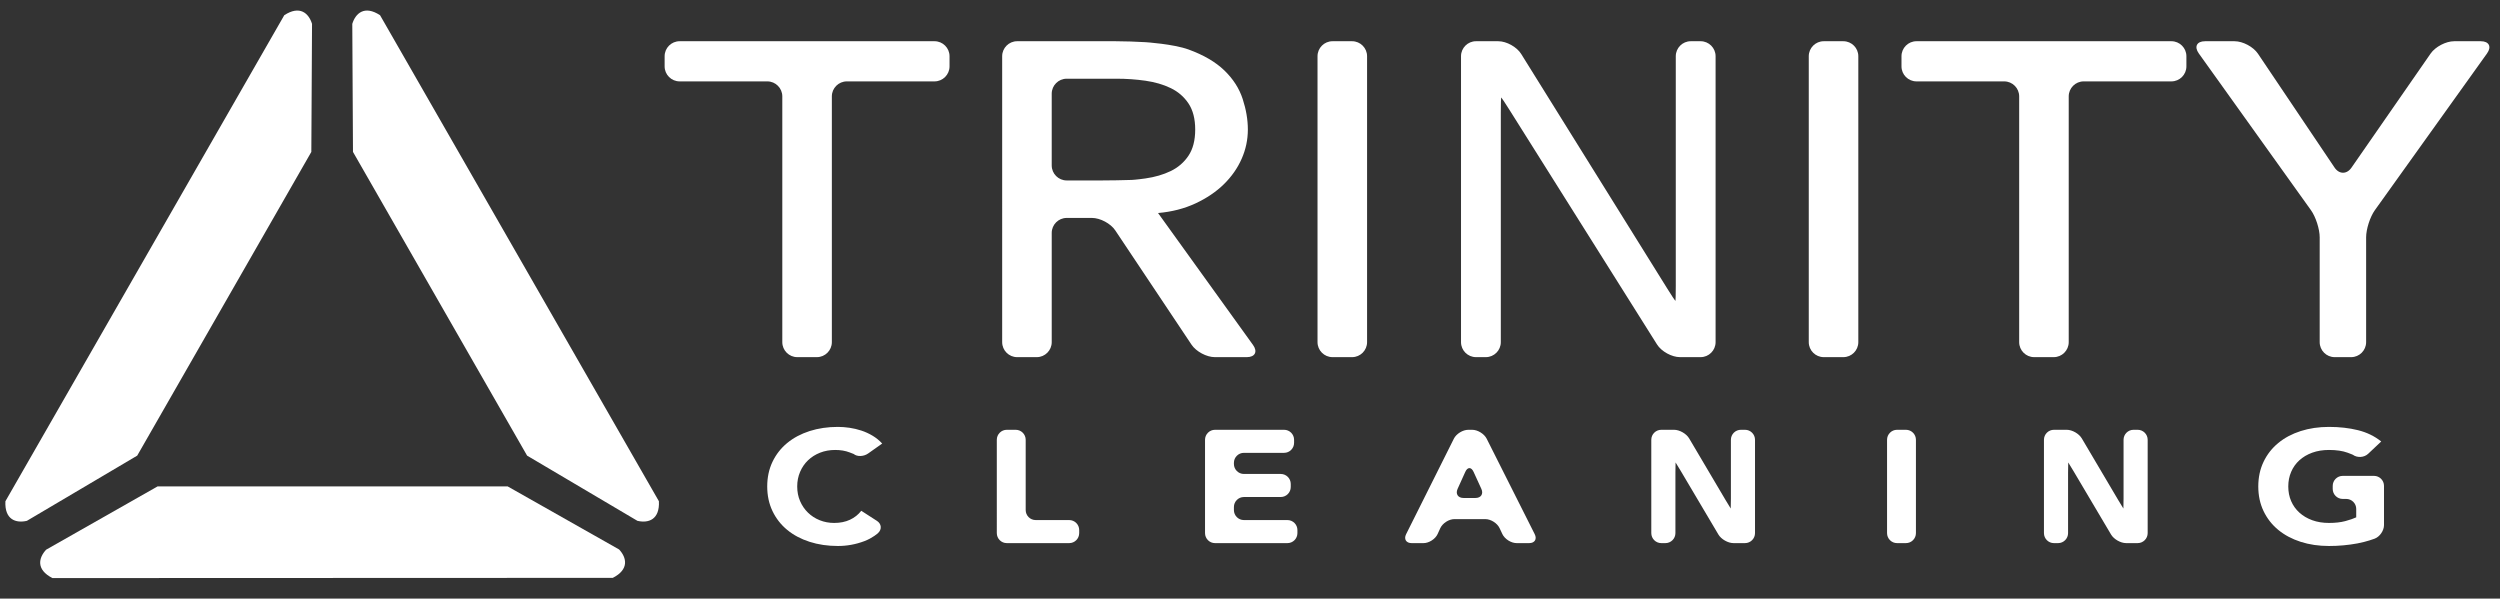
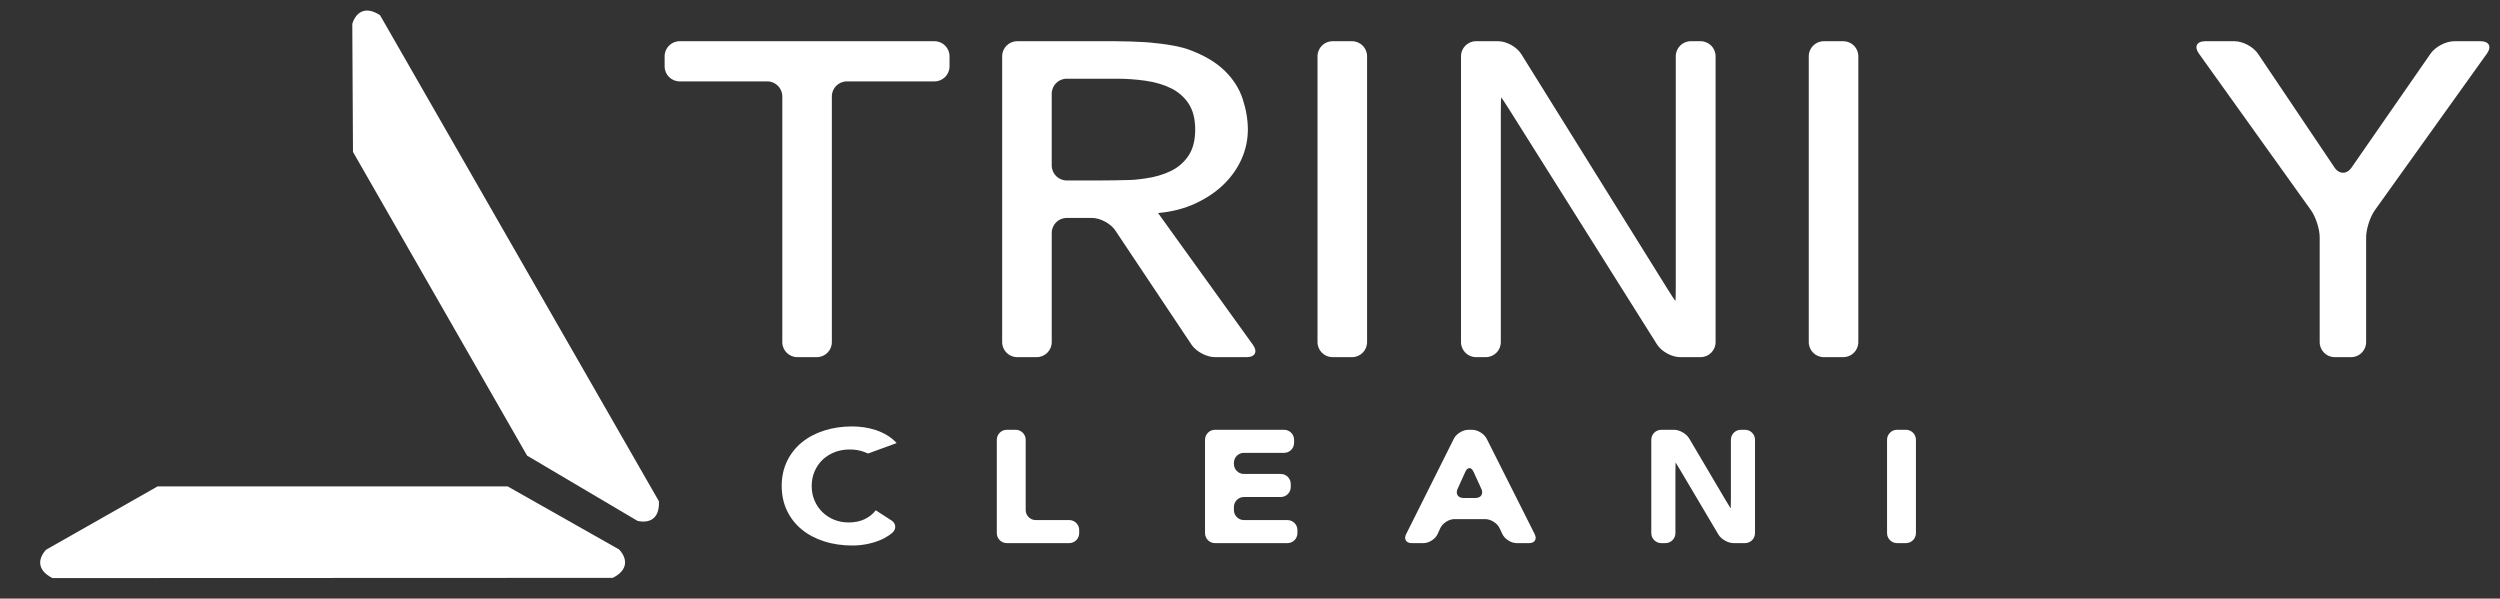
<svg xmlns="http://www.w3.org/2000/svg" version="1.1" id="Layer_2" x="0px" y="0px" width="710px" height="170px" viewBox="0.945 0 710 170" enable-background="new 0.945 0 710 170" xml:space="preserve">
  <rect x="0.945" y="0" width="710" height="170" fill="#333333" stroke="none" />
  <path fill="#FFFFFF" d="M145.12,138.137l31.648,17.913c2.165,2.314,2.911,5.675-1.792,8.062l-159.135,0.061  c-4.702-2.389-3.956-5.748-1.791-8.062l31.647-17.974H145.12z" />
  <path fill="#FFFFFF" d="M101.193,43.144l-0.198-36.366c0.932-3.029,3.474-5.347,7.885-2.455l79.193,138.031  c0.267,5.269-3.019,6.29-6.103,5.562l-31.332-18.518L101.193,43.144z" />
-   <path fill="#FFFFFF" d="M89.363,43.144l0.198-36.366c-0.932-3.029-3.475-5.347-7.885-2.455L2.482,142.353  c-0.267,5.268,3.019,6.29,6.103,5.562l31.332-18.519L89.363,43.144z" />
  <g>
    <g>
      <path fill="#FFFFFF" d="M223.12,27.366c0-2.338-1.914-4.252-4.252-4.252h-24.917c-2.338,0-4.252-1.914-4.252-4.252v-2.901    c0-2.338,1.914-4.252,4.252-4.252h72.409c2.338,0,4.252,1.914,4.252,4.252v2.901c0,2.338-1.914,4.252-4.252,4.252h-24.917    c-2.338,0-4.252,1.914-4.252,4.252v69.809c0,2.34-1.914,4.253-4.252,4.253h-5.568c-2.338,0-4.252-1.913-4.252-4.253L223.12,27.366    L223.12,27.366z" />
    </g>
    <g>
      <path fill="#FFFFFF" d="M285.562,15.961c0-2.338,1.914-4.252,4.252-4.252h27.995c2.338,0,6.16,0.123,8.494,0.274    c0,0,7.872,0.508,12.175,2.07c4.299,1.564,7.694,3.548,10.188,5.956c2.492,2.408,4.227,5.113,5.203,8.11    c0.976,3,1.466,5.893,1.466,8.681c0,2.874-0.587,5.639-1.759,8.3c-1.173,2.662-2.858,5.069-5.058,7.224    c-2.198,2.154-4.888,3.972-8.062,5.449c-3.177,1.479-6.72,2.388-10.627,2.725l26.979,37.479c1.365,1.897,0.57,3.451-1.769,3.451    h-9.086c-2.338,0-5.314-1.593-6.612-3.537l-21.664-32.463c-1.298-1.945-4.273-3.537-6.611-3.537h-7.181    c-2.338,0-4.252,1.914-4.252,4.252v31.032c0,2.34-1.914,4.253-4.252,4.253h-5.567c-2.338,0-4.252-1.913-4.252-4.253V15.961    L285.562,15.961z M299.633,46.994c0,2.338,1.914,4.252,4.252,4.252h9.966c2.338,0,6.164-0.066,8.501-0.148    c0,0,1.196-0.042,3.886-0.422c2.687-0.38,5.079-1.078,7.182-2.091c2.102-1.014,3.786-2.471,5.059-4.372    c1.269-1.901,1.904-4.372,1.904-7.414s-0.637-5.512-1.904-7.413c-1.271-1.901-2.957-3.358-5.059-4.372    c-2.103-1.014-4.495-1.71-7.182-2.091c-2.689-0.38-5.401-0.57-8.136-0.57h-14.218c-2.338,0-4.252,1.914-4.252,4.252    L299.633,46.994L299.633,46.994z" />
    </g>
    <g>
      <path fill="#FFFFFF" d="M375.122,15.961c0-2.338,1.914-4.252,4.252-4.252h5.568c2.338,0,4.252,1.914,4.252,4.252v81.214    c0,2.34-1.914,4.253-4.252,4.253h-5.568c-2.338,0-4.252-1.913-4.252-4.253V15.961z" />
    </g>
    <g>
      <path fill="#FFFFFF" d="M415.872,15.961c0-2.338,1.912-4.252,4.252-4.252h6.333c2.34,0,5.264,1.624,6.5,3.609l41.428,66.534    c1.236,1.985,2.301,3.609,2.365,3.609s0.117-1.914,0.117-4.252V15.96c0-2.338,1.914-4.252,4.252-4.252h2.801    c2.338,0,4.252,1.914,4.252,4.252v81.215c0,2.339-1.914,4.252-4.252,4.252h-5.863c-2.338,0-5.27-1.619-6.516-3.6l-41.865-66.554    c-1.246-1.979-2.316-3.599-2.383-3.599c-0.062,0-0.117,1.914-0.117,4.252v65.249c0,2.339-1.912,4.252-4.252,4.252h-2.799    c-2.34,0-4.252-1.913-4.252-4.252V15.961z" />
    </g>
    <g>
      <path fill="#FFFFFF" d="M514.634,15.961c0-2.338,1.914-4.252,4.252-4.252h5.568c2.34,0,4.252,1.914,4.252,4.252v81.214    c0,2.34-1.912,4.253-4.252,4.253h-5.568c-2.338,0-4.252-1.913-4.252-4.253V15.961z" />
    </g>
    <g>
-       <path fill="#FFFFFF" d="M574.39,27.366c0-2.338-1.912-4.252-4.252-4.252H545.22c-2.338,0-4.252-1.914-4.252-4.252v-2.901    c0-2.338,1.914-4.252,4.252-4.252h72.41c2.338,0,4.252,1.914,4.252,4.252v2.901c0,2.338-1.914,4.252-4.252,4.252h-24.916    c-2.34,0-4.252,1.914-4.252,4.252v69.809c0,2.34-1.914,4.253-4.252,4.253h-5.568c-2.34,0-4.252-1.913-4.252-4.253V27.366    L574.39,27.366z" />
-     </g>
+       </g>
    <g>
      <path fill="#FFFFFF" d="M659.738,67.411c0-2.338-1.113-5.808-2.475-7.71l-31.865-44.534c-1.361-1.902-0.562-3.458,1.777-3.458    h8.393c2.34,0,5.32,1.587,6.625,3.528l21.766,32.354c1.305,1.94,3.465,1.956,4.797,0.034l22.488-32.423    c1.334-1.921,4.338-3.494,6.676-3.494h7.568c2.34,0,3.139,1.556,1.777,3.458L675.4,59.701c-1.361,1.902-2.475,5.372-2.475,7.71    v29.764c0,2.34-1.914,4.253-4.252,4.253h-4.684c-2.34,0-4.252-1.913-4.252-4.253V67.411L659.738,67.411z" />
    </g>
  </g>
  <g>
    <g>
      <g>
-         <path fill="#FFFFFF" d="M247.493,128.791c-1.273,0.898-3.124,0.959-4.112,0.135c0,0,0,0-1.174-0.454     c-1.175-0.455-2.533-0.683-4.075-0.683c-1.543,0-2.971,0.258-4.285,0.772c-1.313,0.517-2.454,1.235-3.417,2.159     c-0.964,0.925-1.718,2.023-2.261,3.296c-0.544,1.272-0.815,2.651-0.815,4.136c0,1.518,0.271,2.902,0.815,4.16     c0.543,1.258,1.288,2.348,2.234,3.271c0.947,0.926,2.059,1.646,3.339,2.16c1.279,0.516,2.656,0.772,4.128,0.772     c1.682,0,3.172-0.304,4.469-0.909c1.296-0.605,2.366-1.455,3.208-2.546l4.454,2.873c1.311,0.845,1.447,2.403,0.304,3.465     c0,0-1.498,1.39-3.917,2.3c-2.418,0.908-4.907,1.362-7.466,1.362c-2.91,0-5.592-0.394-8.044-1.183     c-2.454-0.787-4.575-1.916-6.362-3.385c-1.788-1.471-3.182-3.252-4.18-5.343c-0.999-2.091-1.499-4.425-1.499-7.001     c0-2.574,0.5-4.908,1.499-7c0.999-2.091,2.392-3.871,4.18-5.342s3.908-2.598,6.362-3.387c2.453-0.787,5.135-1.182,8.044-1.182     c1.052,0,2.147,0.084,3.287,0.25c1.139,0.166,2.261,0.432,3.365,0.795c1.104,0.364,2.164,0.85,3.181,1.455     c1.017,0.606,1.927,1.35,2.734,2.227L247.493,128.791z" />
+         <path fill="#FFFFFF" d="M247.493,128.791c0,0,0,0-1.174-0.454     c-1.175-0.455-2.533-0.683-4.075-0.683c-1.543,0-2.971,0.258-4.285,0.772c-1.313,0.517-2.454,1.235-3.417,2.159     c-0.964,0.925-1.718,2.023-2.261,3.296c-0.544,1.272-0.815,2.651-0.815,4.136c0,1.518,0.271,2.902,0.815,4.16     c0.543,1.258,1.288,2.348,2.234,3.271c0.947,0.926,2.059,1.646,3.339,2.16c1.279,0.516,2.656,0.772,4.128,0.772     c1.682,0,3.172-0.304,4.469-0.909c1.296-0.605,2.366-1.455,3.208-2.546l4.454,2.873c1.311,0.845,1.447,2.403,0.304,3.465     c0,0-1.498,1.39-3.917,2.3c-2.418,0.908-4.907,1.362-7.466,1.362c-2.91,0-5.592-0.394-8.044-1.183     c-2.454-0.787-4.575-1.916-6.362-3.385c-1.788-1.471-3.182-3.252-4.18-5.343c-0.999-2.091-1.499-4.425-1.499-7.001     c0-2.574,0.5-4.908,1.499-7c0.999-2.091,2.392-3.871,4.18-5.342s3.908-2.598,6.362-3.387c2.453-0.787,5.135-1.182,8.044-1.182     c1.052,0,2.147,0.084,3.287,0.25c1.139,0.166,2.261,0.432,3.365,0.795c1.104,0.364,2.164,0.85,3.181,1.455     c1.017,0.606,1.927,1.35,2.734,2.227L247.493,128.791z" />
      </g>
      <g>
        <path fill="#FFFFFF" d="M284.037,124.895c0-1.56,1.275-2.835,2.834-2.835h2.534c1.559,0,2.834,1.275,2.834,2.835v19.968     c0,1.561,1.274,2.836,2.834,2.836h9.527c1.559,0,2.834,1.274,2.834,2.834v0.877c0,1.561-1.275,2.836-2.834,2.836h-17.729     c-1.559,0-2.834-1.275-2.834-2.836V124.895L284.037,124.895z" />
      </g>
      <g>
        <path fill="#FFFFFF" d="M343.173,124.895c0-1.56,1.275-2.835,2.834-2.835h19.623c1.561,0,2.834,1.275,2.834,2.835v0.877     c0,1.56-1.273,2.835-2.834,2.835H354.21c-1.559,0-2.834,1.275-2.834,2.835v0.329c0,1.561,1.275,2.835,2.834,2.835h10.474     c1.559,0,2.834,1.274,2.834,2.835v0.877c0,1.561-1.275,2.835-2.834,2.835H354.21c-1.559,0-2.834,1.275-2.834,2.835v0.875     c0,1.561,1.275,2.836,2.834,2.836h12.367c1.559,0,2.834,1.274,2.834,2.834v0.877c0,1.561-1.275,2.836-2.834,2.836h-20.569     c-1.559,0-2.834-1.275-2.834-2.836L343.173,124.895L343.173,124.895z" />
      </g>
      <g>
        <path fill="#FFFFFF" d="M413.837,124.596c0.697-1.396,2.543-2.535,4.104-2.535h1.111c1.561,0,3.409,1.14,4.11,2.532     l13.646,27.119c0.701,1.394-0.002,2.533-1.561,2.533h-3.584c-1.559,0-3.377-1.154-4.041-2.564l-0.795-1.689     c-0.664-1.41-2.482-2.563-4.041-2.563h-8.792c-1.559,0-3.363,1.161-4.008,2.579l-0.756,1.658c-0.646,1.42-2.449,2.58-4.01,2.58     h-3.371c-1.561,0-2.266-1.141-1.568-2.535L413.837,124.596z M419.438,134.003c-0.648-1.418-1.705-1.416-2.348,0.006l-2.188,4.834     c-0.643,1.421,0.107,2.583,1.668,2.583h3.426c1.561,0,2.305-1.16,1.657-2.578L419.438,134.003z" />
      </g>
      <g>
        <path fill="#FFFFFF" d="M536.869,124.895c0-1.56,1.275-2.835,2.834-2.835h2.533c1.559,0,2.834,1.275,2.834,2.835v26.515     c0,1.561-1.275,2.836-2.834,2.836h-2.533c-1.559,0-2.834-1.275-2.834-2.836V124.895z" />
      </g>
      <g>
-         <path fill="#FFFFFF" d="M581.427,124.895c0-1.56,1.275-2.835,2.834-2.835h3.637c1.561,0,3.482,1.1,4.275,2.439l10.33,17.484     c0.795,1.342,1.463,2.439,1.486,2.439c0.025,0,0.045-1.274,0.045-2.834v-16.695c0-1.561,1.275-2.835,2.834-2.835h1.178     c1.561,0,2.836,1.274,2.836,2.835v26.516c0,1.56-1.275,2.834-2.836,2.834h-3.285c-1.559,0-3.482-1.098-4.277-2.438     l-10.676-18.031c-0.795-1.342-1.465-2.438-1.488-2.438s-0.045,1.274-0.045,2.834v17.24c0,1.561-1.275,2.836-2.834,2.836h-1.18     c-1.559,0-2.834-1.275-2.834-2.836V124.895L581.427,124.895z" />
-       </g>
+         </g>
      <g>
-         <path fill="#FFFFFF" d="M678.001,149.138c0,1.561-1.191,3.287-2.648,3.842c0,0-2.293,0.872-4.924,1.355     c-2.629,0.484-5.311,0.728-8.045,0.728c-2.908,0-5.592-0.394-8.045-1.183c-2.453-0.786-4.572-1.916-6.361-3.385     c-1.787-1.471-3.182-3.252-4.182-5.343c-0.998-2.091-1.498-4.425-1.498-7.001c0-2.574,0.5-4.908,1.498-7     c1-2.091,2.395-3.871,4.182-5.342c1.789-1.471,3.908-2.598,6.361-3.387c2.453-0.787,5.137-1.182,8.045-1.182     c2.98,0,5.725,0.312,8.23,0.932c2.506,0.621,4.705,1.689,6.598,3.205l-3.721,3.51c-1.135,1.07-3.09,1.188-4.344,0.264     c0,0-0.104-0.074-1.504-0.591c-1.402-0.515-3.156-0.772-5.26-0.772c-1.754,0-3.338,0.258-4.758,0.772     c-1.42,0.517-2.639,1.235-3.654,2.159c-1.018,0.925-1.797,2.023-2.34,3.296c-0.545,1.272-0.814,2.651-0.814,4.136     c0,1.518,0.27,2.902,0.814,4.16c0.543,1.258,1.322,2.348,2.34,3.271s2.234,1.646,3.654,2.16c1.42,0.516,3.004,0.772,4.758,0.772     c1.789,0,3.33-0.175,4.627-0.522c1.299-0.349,2.33-0.705,3.104-1.068v-2.393c0-1.56-1.275-2.834-2.836-2.834h-1.006     c-1.561,0-2.836-1.275-2.836-2.836v-0.877c0-1.561,1.275-2.835,2.836-2.835h8.895c1.561,0,2.834,1.274,2.834,2.835V149.138     L678.001,149.138z" />
-       </g>
+         </g>
      <g>
        <path fill="#FFFFFF" d="M469.912,124.895c0-1.56,1.275-2.835,2.836-2.835h3.637c1.561,0,3.482,1.1,4.275,2.439l10.33,17.484     c0.793,1.342,1.461,2.439,1.486,2.439c0.023,0,0.045-1.274,0.045-2.834v-16.695c0-1.561,1.273-2.835,2.834-2.835h1.178     c1.559,0,2.834,1.274,2.834,2.835v26.516c0,1.56-1.275,2.834-2.834,2.834h-3.285c-1.559,0-3.482-1.098-4.277-2.438     l-10.678-18.031c-0.795-1.342-1.463-2.438-1.486-2.438c-0.025,0-0.045,1.274-0.045,2.834v17.24c0,1.561-1.275,2.836-2.836,2.836     h-1.178c-1.561,0-2.836-1.275-2.836-2.836V124.895L469.912,124.895z" />
      </g>
    </g>
  </g>
</svg>